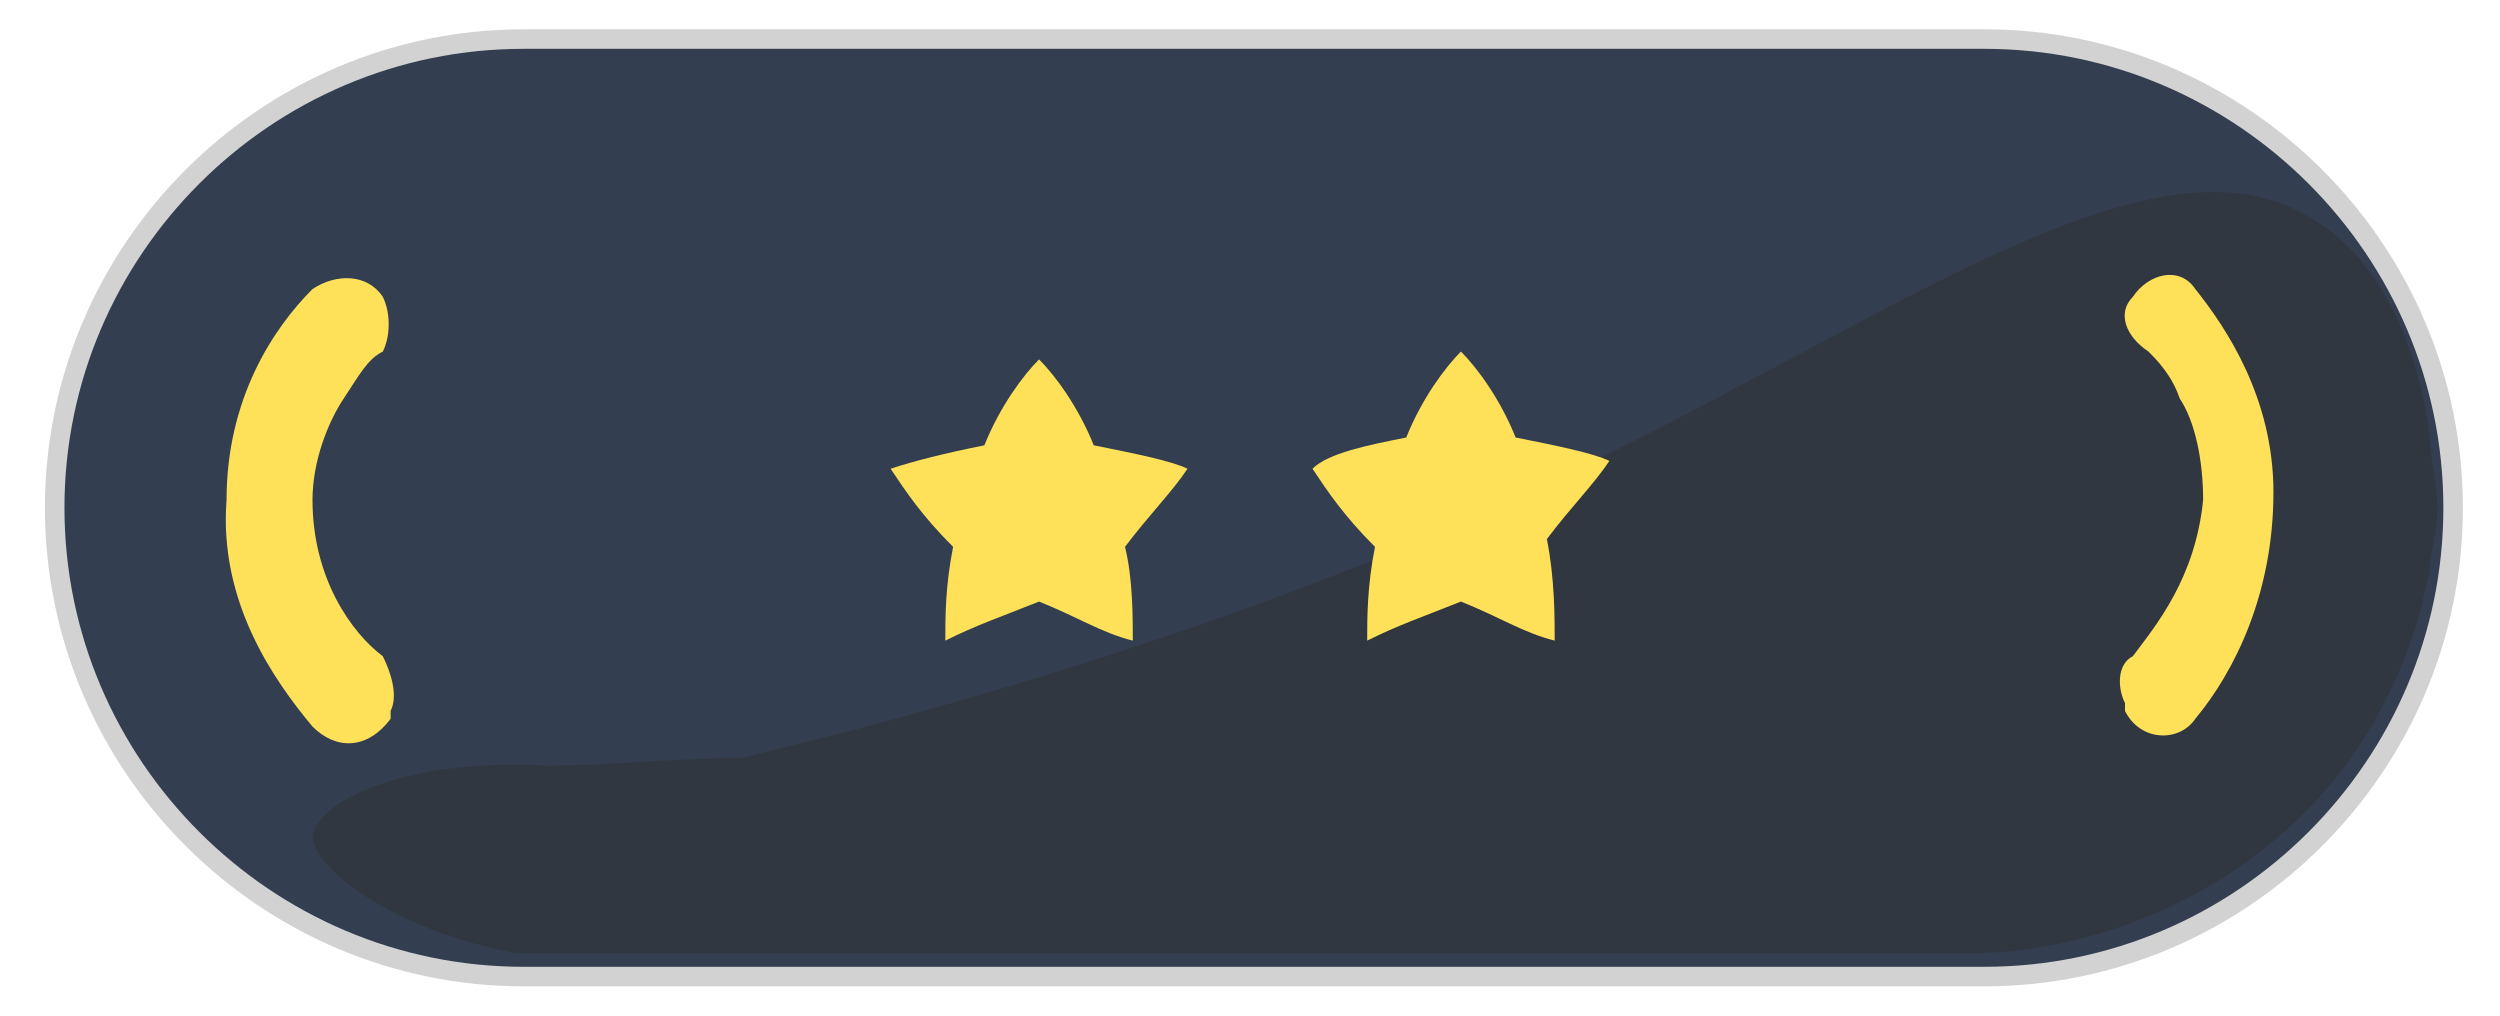
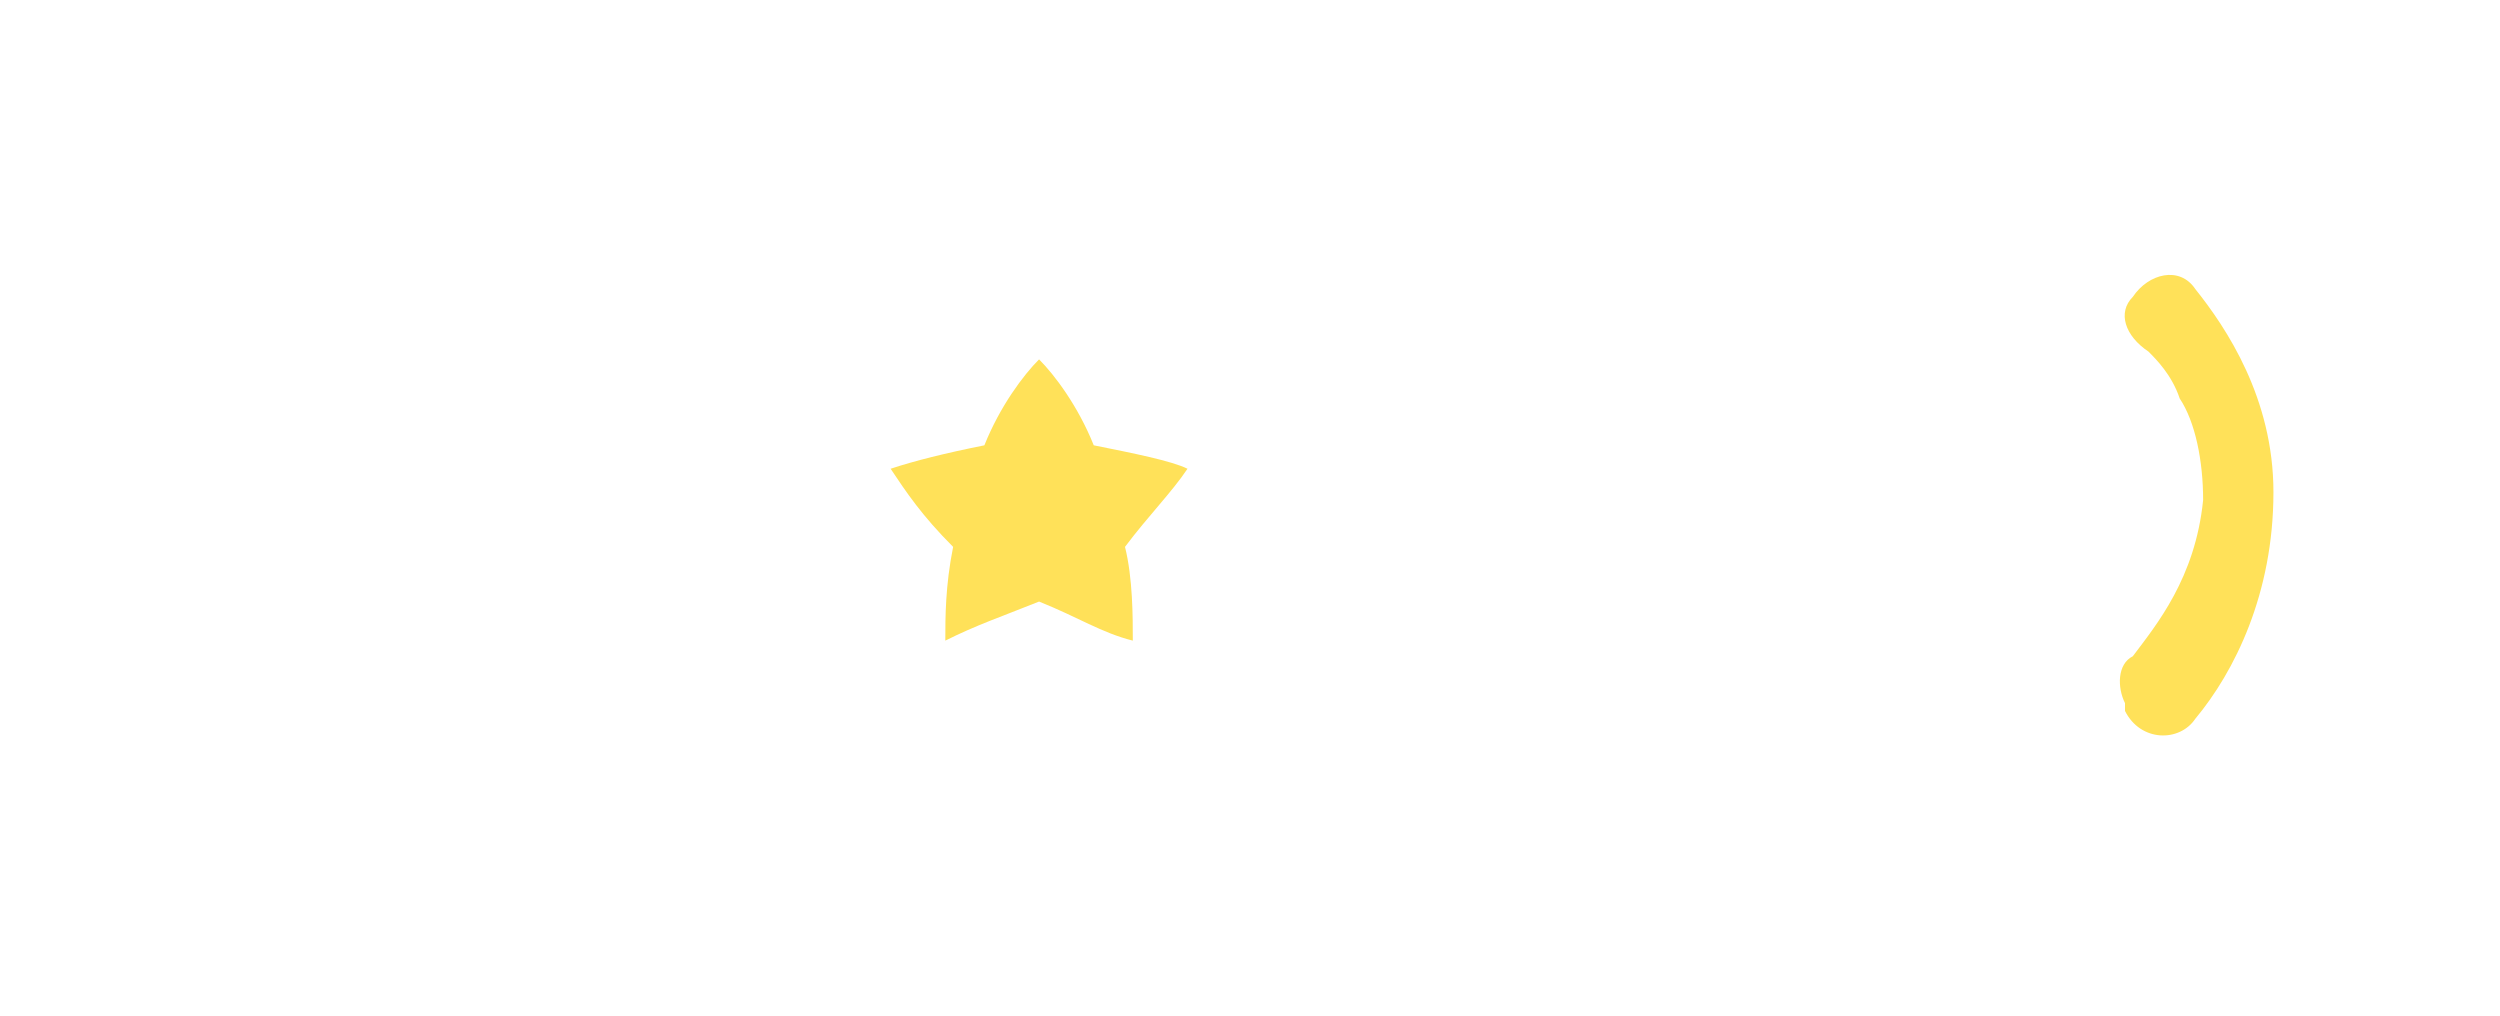
<svg xmlns="http://www.w3.org/2000/svg" version="1.1" id="Слой_1" x="0px" y="0px" width="32px" height="13px" viewBox="0 0 32 13" style="enable-background:new 0 0 32 13;" xml:space="preserve">
-   <path style="fill:#333F50;stroke:#D2D2D2;stroke-width:0.25;stroke-miterlimit:10;" d="M6.7,0.5h18.7c3.3,0,6,2.7,6,6v0  c0,3.3-2.7,6-6,6H6.7c-3.3,0-6-2.7-6-6v0C0.7,3.2,3.4,0.5,6.7,0.5z" />
-   <path style="fill:#303741;" d="M31.1,5.6c0,0.2,0.1,0.6,0.1,0.9c0,0.3-0.1,0.6-0.1,0.8c-0.1,0.5-0.4,1.9-1.6,3.1  c-1.7,1.7-3.8,1.8-4.2,1.8H6.6C5,11.9,4,11.1,4,10.7C4.1,10.2,5.3,9.7,7,9.8c0.8,0,1.7-0.1,2.5-0.1c5-1.2,8.8-2.7,11.3-4  c3.8-1.9,6.9-4.1,8.8-2.9C30.6,3.4,31,4.7,31.1,5.6z" />
  <g>
-     <path style="fill:#FFE159;" d="M19.9,8.2c-0.4-0.1-0.7-0.3-1.2-0.5c-0.5,0.2-0.8,0.3-1.2,0.5c0-0.3,0-0.7,0.1-1.2   c-0.4-0.4-0.6-0.7-0.8-1C17,5.8,17.5,5.7,18,5.6c0.2-0.5,0.5-0.9,0.7-1.1c0.2,0.2,0.5,0.6,0.7,1.1c0.5,0.1,1,0.2,1.2,0.3   c-0.2,0.3-0.5,0.6-0.8,1C19.9,7.4,19.9,7.9,19.9,8.2z" />
-   </g>
+     </g>
  <g>
    <path style="fill:#FFE159;" d="M14.5,8.2c-0.4-0.1-0.7-0.3-1.2-0.5c-0.5,0.2-0.8,0.3-1.2,0.5c0-0.3,0-0.7,0.1-1.2   c-0.4-0.4-0.6-0.7-0.8-1c0.3-0.1,0.7-0.2,1.2-0.3c0.2-0.5,0.5-0.9,0.7-1.1c0.2,0.2,0.5,0.6,0.7,1.1c0.5,0.1,1,0.2,1.2,0.3   c-0.2,0.3-0.5,0.6-0.8,1C14.5,7.4,14.5,7.9,14.5,8.2z" />
  </g>
-   <path style="fill:#FFE159;" d="M4.9,3.8C4.7,3.5,4.3,3.5,4,3.7C3.5,4.2,2.9,5.1,2.9,6.4C2.8,7.7,3.5,8.7,4,9.3  c0.3,0.3,0.7,0.3,1-0.1L5,9.1C5.1,8.9,5,8.6,4.9,8.4C4.5,8.1,4,7.4,4,6.4c0-0.5,0.2-1,0.4-1.3c0.2-0.3,0.3-0.5,0.5-0.6  C5,4.3,5,4,4.9,3.8L4.9,3.8z" />
  <path style="fill:#FFE159;" d="M27.3,3.8c0.2-0.3,0.6-0.4,0.8-0.1c0.4,0.5,1,1.4,1,2.6c0,1.3-0.5,2.3-1,2.9  c-0.2,0.3-0.7,0.3-0.9-0.1l0-0.1c-0.1-0.2-0.1-0.5,0.1-0.6c0.3-0.4,0.8-1,0.9-2c0-0.5-0.1-1-0.3-1.3c-0.1-0.3-0.3-0.5-0.4-0.6  C27.2,4.3,27.1,4,27.3,3.8L27.3,3.8z" />
</svg>